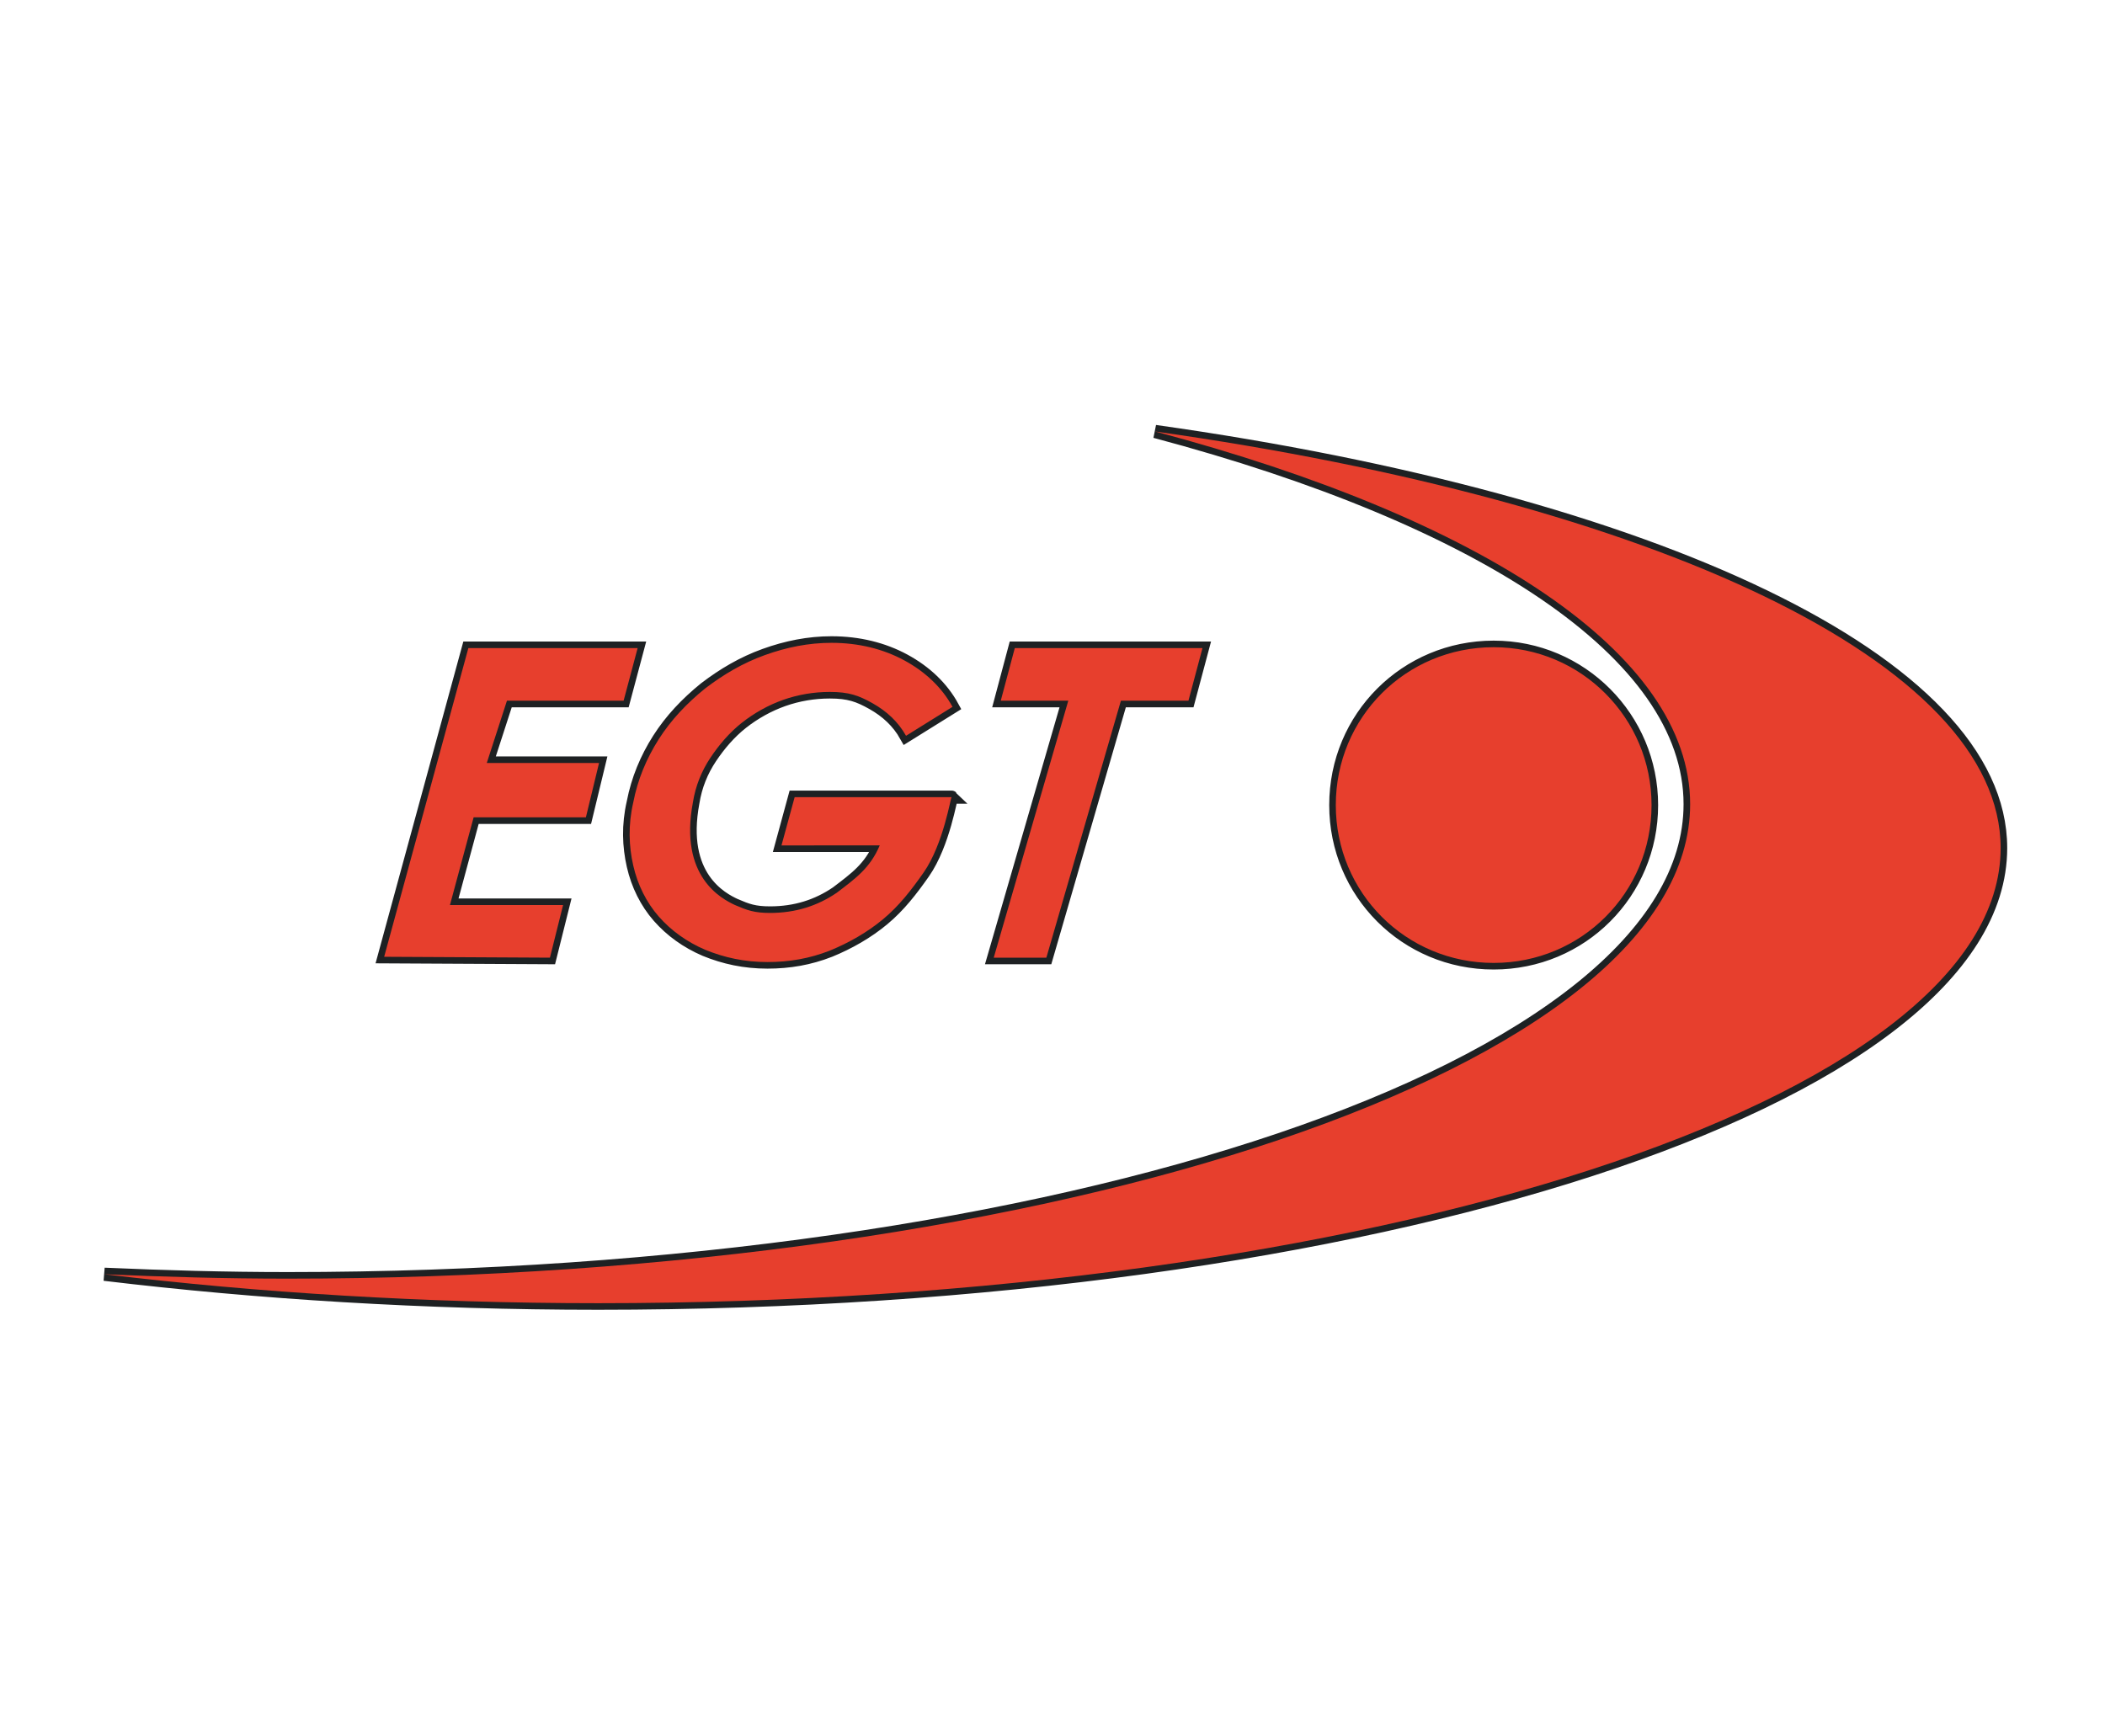
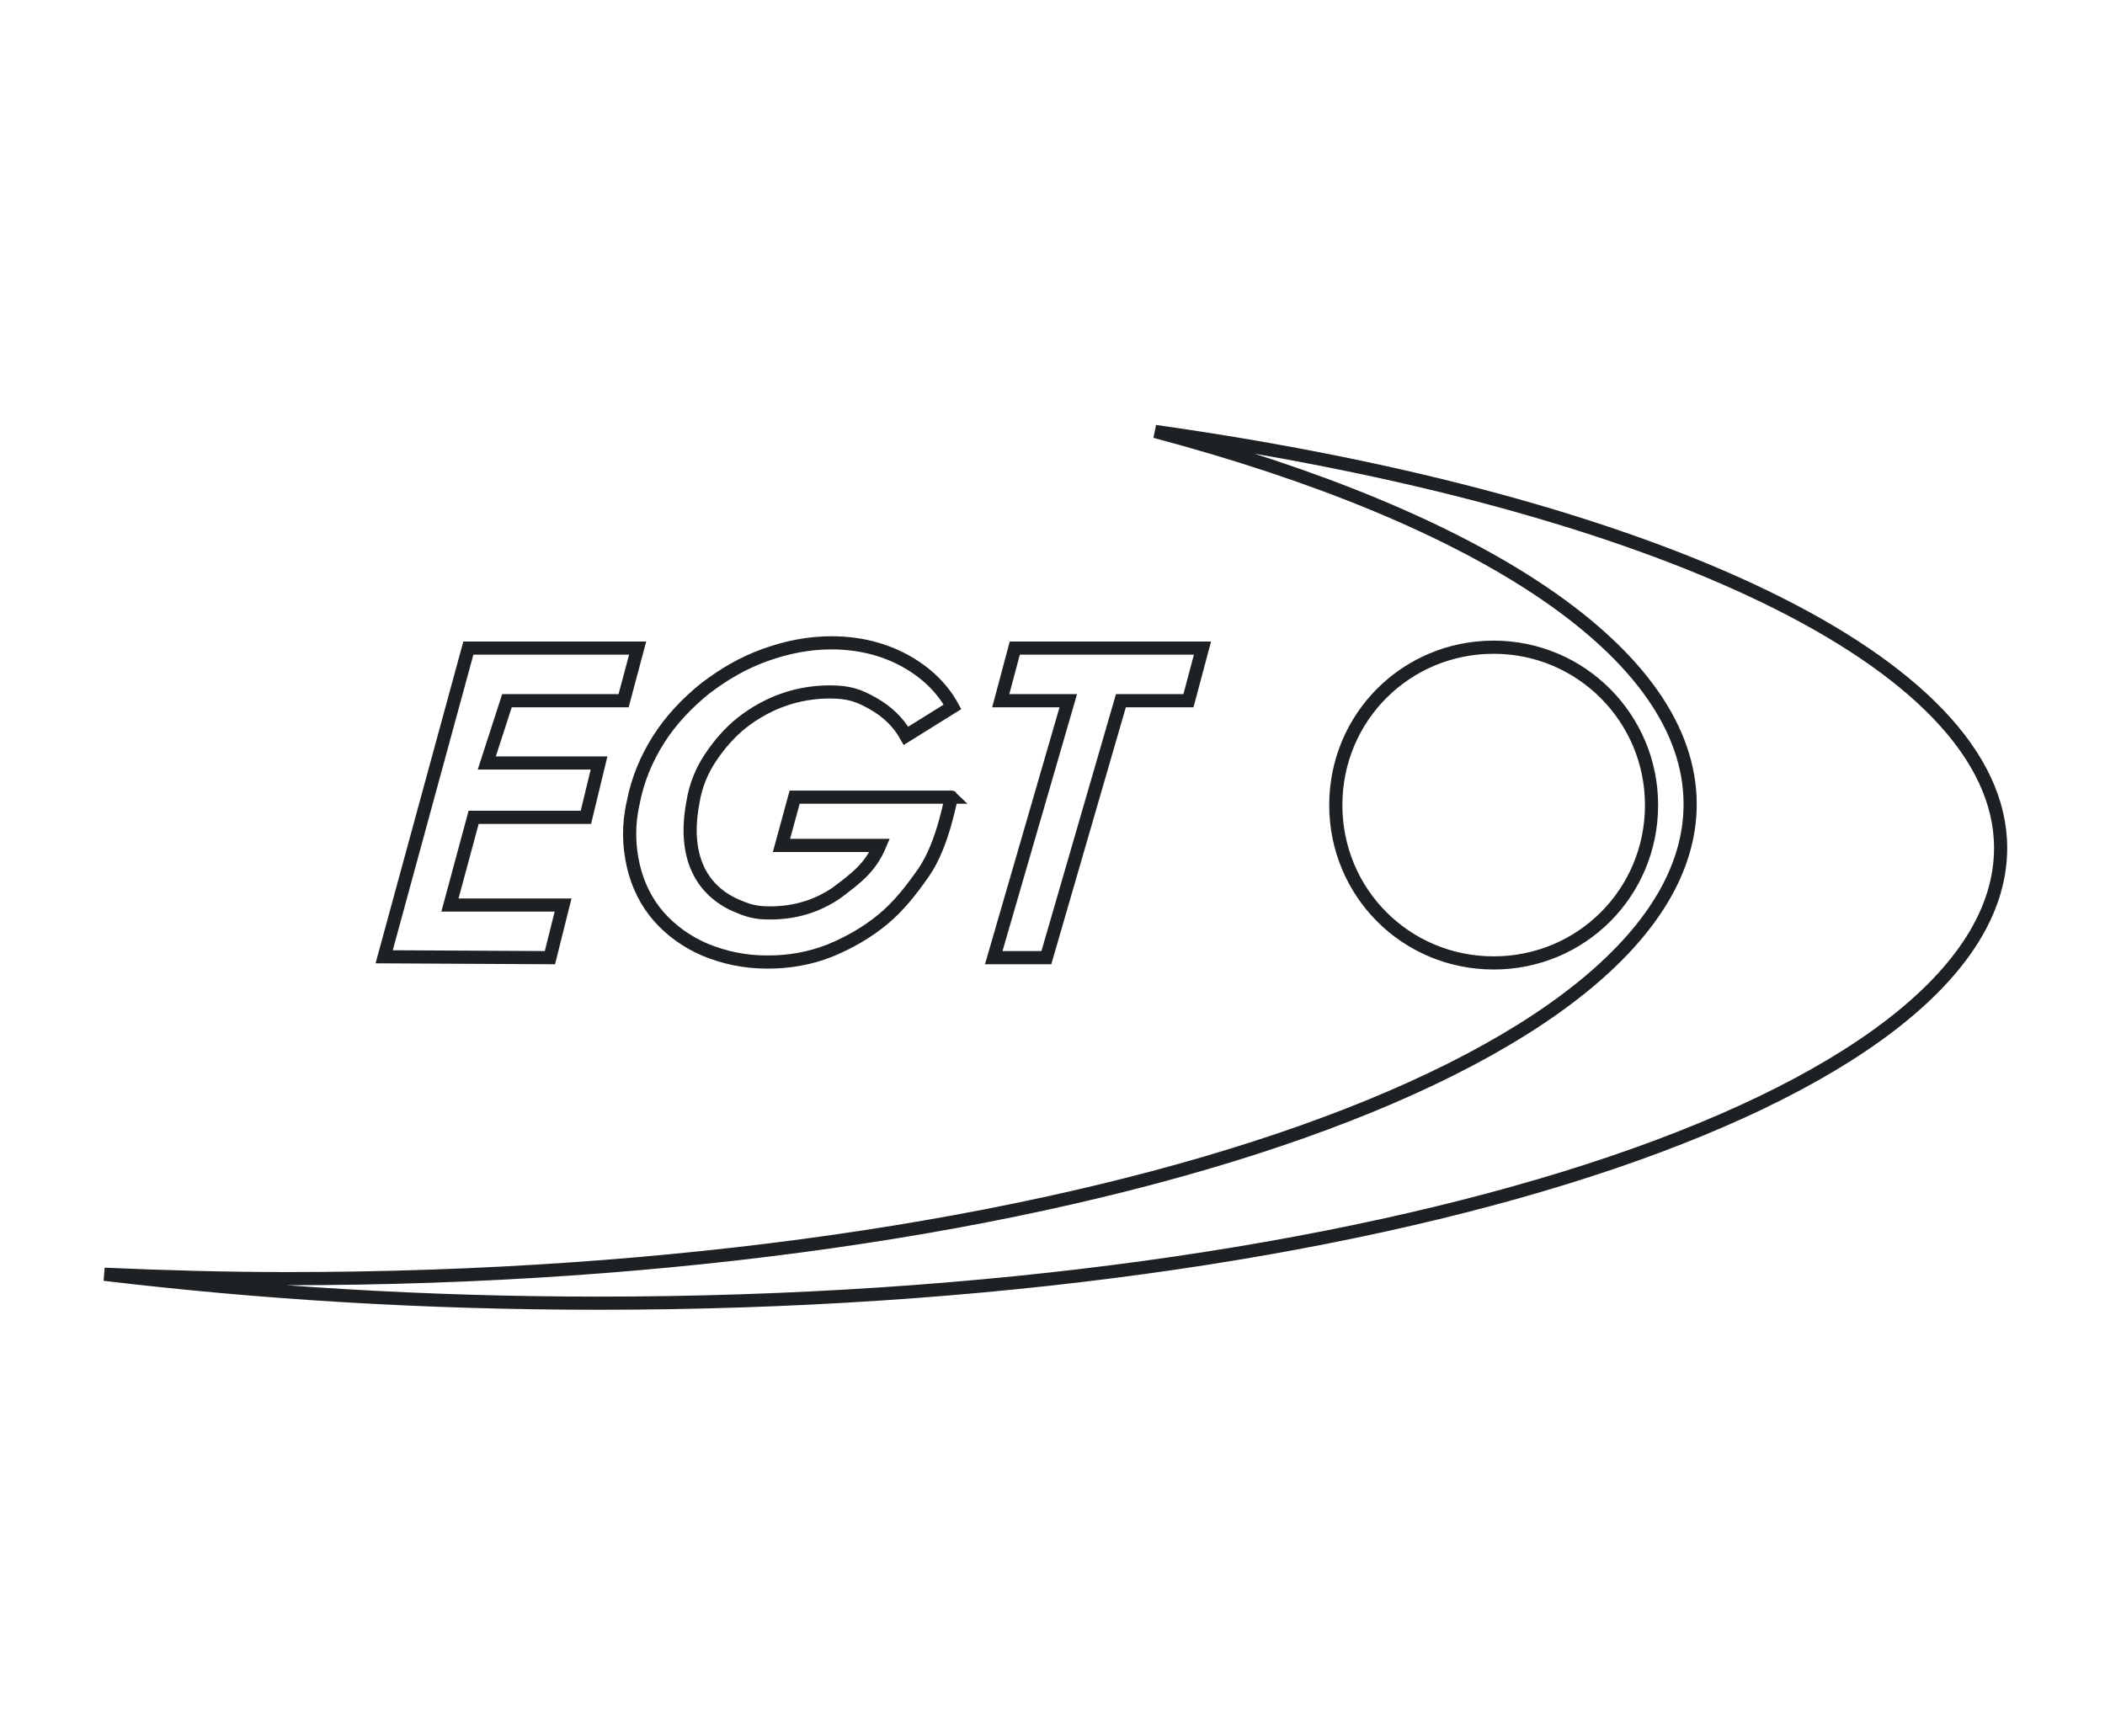
<svg xmlns="http://www.w3.org/2000/svg" version="1.1" id="Layer_1" x="0px" y="0px" viewBox="0 21 240 198" enable-background="new 0 21 240 198" xml:space="preserve">
  <path id="egt_1_" fill="none" stroke="#1E2123" stroke-width="1.5" stroke-miterlimit="10" d="M43.8,130.1l9.6-35.2h19.3l-1.6,6  H57.8l-2.3,7.1h12.8l-1.5,6.2H54l-2.7,10h12.9l-1.5,6L43.8,130.1L43.8,130.1z M105.3,120.5c-1.4,2-2.8,3.8-4.6,5.3  c-1.8,1.5-3.9,2.7-6.1,3.6c-2.3,0.9-4.6,1.3-7.1,1.3c-2.6,0-4.9-0.5-7.1-1.4c-2.1-0.9-3.9-2.2-5.3-3.8c-1.4-1.6-2.4-3.6-2.9-5.8  c-0.5-2.2-0.6-4.6,0-7.2c0.5-2.6,1.5-5,2.9-7.2c1.4-2.2,3.2-4.1,5.3-5.8c2.1-1.6,4.3-2.9,6.8-3.8c2.5-0.9,5-1.4,7.6-1.4  c3.1,0,5.9,0.7,8.3,2c2.4,1.3,4.3,3.1,5.5,5.3l-5.3,3.3c-0.9-1.6-2.2-2.8-3.8-3.7c-1.6-0.9-2.7-1.3-4.9-1.3c-1.8,0-3.6,0.3-5.3,0.9  c-1.7,0.6-3.3,1.5-4.7,2.6c-1.4,1.1-2.6,2.5-3.6,4c-1,1.5-1.7,3.2-2,5.1c-1.6,8.5,3.3,11,4.8,11.7c1.4,0.6,2.2,0.9,4,0.9  c2.9,0,5.4-0.8,7.6-2.3c2.1-1.6,3.8-2.8,4.9-5.4H89.1l1.5-5.5h17.9C108.4,111.8,107.6,117.2,105.3,120.5z M137.1,94.9l-1.6,6h-7.7  l-8.5,29.3h-6l8.5-29.3h-7.7l1.6-6H137.1z M170.3,94.8c-10,0-18,8-18,18s8,18,18,18s18-8,18-18C188.3,102.9,180.3,94.8,170.3,94.8z   M131.7,70.2c37.2,9.9,61,25.3,61,42.5c0,29.9-71.6,54.1-159.9,54.1c-7.1,0-14.1-0.2-20.9-0.5c17.5,2.1,36.5,3.3,56.3,3.3  c88.3,0,159.9-23.2,159.9-51.9C228.1,96.5,188.4,78.2,131.7,70.2z" />
-   <path id="egt" fill="#E73F2D" d="M43.8,130.1l9.6-35.2h19.3l-1.6,6H57.8l-2.3,7.1h12.8l-1.5,6.2H54l-2.7,10h12.9l-1.5,6L43.8,130.1  L43.8,130.1z M105.3,120.5c-1.4,2-2.8,3.8-4.6,5.3c-1.8,1.5-3.9,2.7-6.1,3.6c-2.3,0.9-4.6,1.3-7.1,1.3c-2.6,0-4.9-0.5-7.1-1.4  c-2.1-0.9-3.9-2.2-5.3-3.8c-1.4-1.6-2.4-3.6-2.9-5.8c-0.5-2.2-0.6-4.6,0-7.2c0.5-2.6,1.5-5,2.9-7.2c1.4-2.2,3.2-4.1,5.3-5.8  c2.1-1.6,4.3-2.9,6.8-3.8c2.5-0.9,5-1.4,7.6-1.4c3.1,0,5.9,0.7,8.3,2c2.4,1.3,4.3,3.1,5.5,5.3l-5.3,3.3c-0.9-1.6-2.2-2.8-3.8-3.7  c-1.6-0.9-2.7-1.3-4.9-1.3c-1.8,0-3.6,0.3-5.3,0.9c-1.7,0.6-3.3,1.5-4.7,2.6c-1.4,1.1-2.6,2.5-3.6,4c-1,1.5-1.7,3.2-2,5.1  c-1.6,8.5,3.3,11,4.8,11.7c1.4,0.6,2.2,0.9,4,0.9c2.9,0,5.4-0.8,7.6-2.3c2.1-1.6,3.8-2.8,4.9-5.4H89.1l1.5-5.5h17.9  C108.4,111.8,107.6,117.2,105.3,120.5z M137.1,94.9l-1.6,6h-7.7l-8.5,29.3h-6l8.5-29.3h-7.7l1.6-6H137.1z M170.3,94.8  c-10,0-18,8-18,18s8,18,18,18s18-8,18-18C188.3,102.9,180.3,94.8,170.3,94.8z M131.7,70.2c37.2,9.9,61,25.3,61,42.5  c0,29.9-71.6,54.1-159.9,54.1c-7.1,0-14.1-0.2-20.9-0.5c17.5,2.1,36.5,3.3,56.3,3.3c88.3,0,159.9-23.2,159.9-51.9  C228.1,96.5,188.4,78.2,131.7,70.2z" />
</svg>